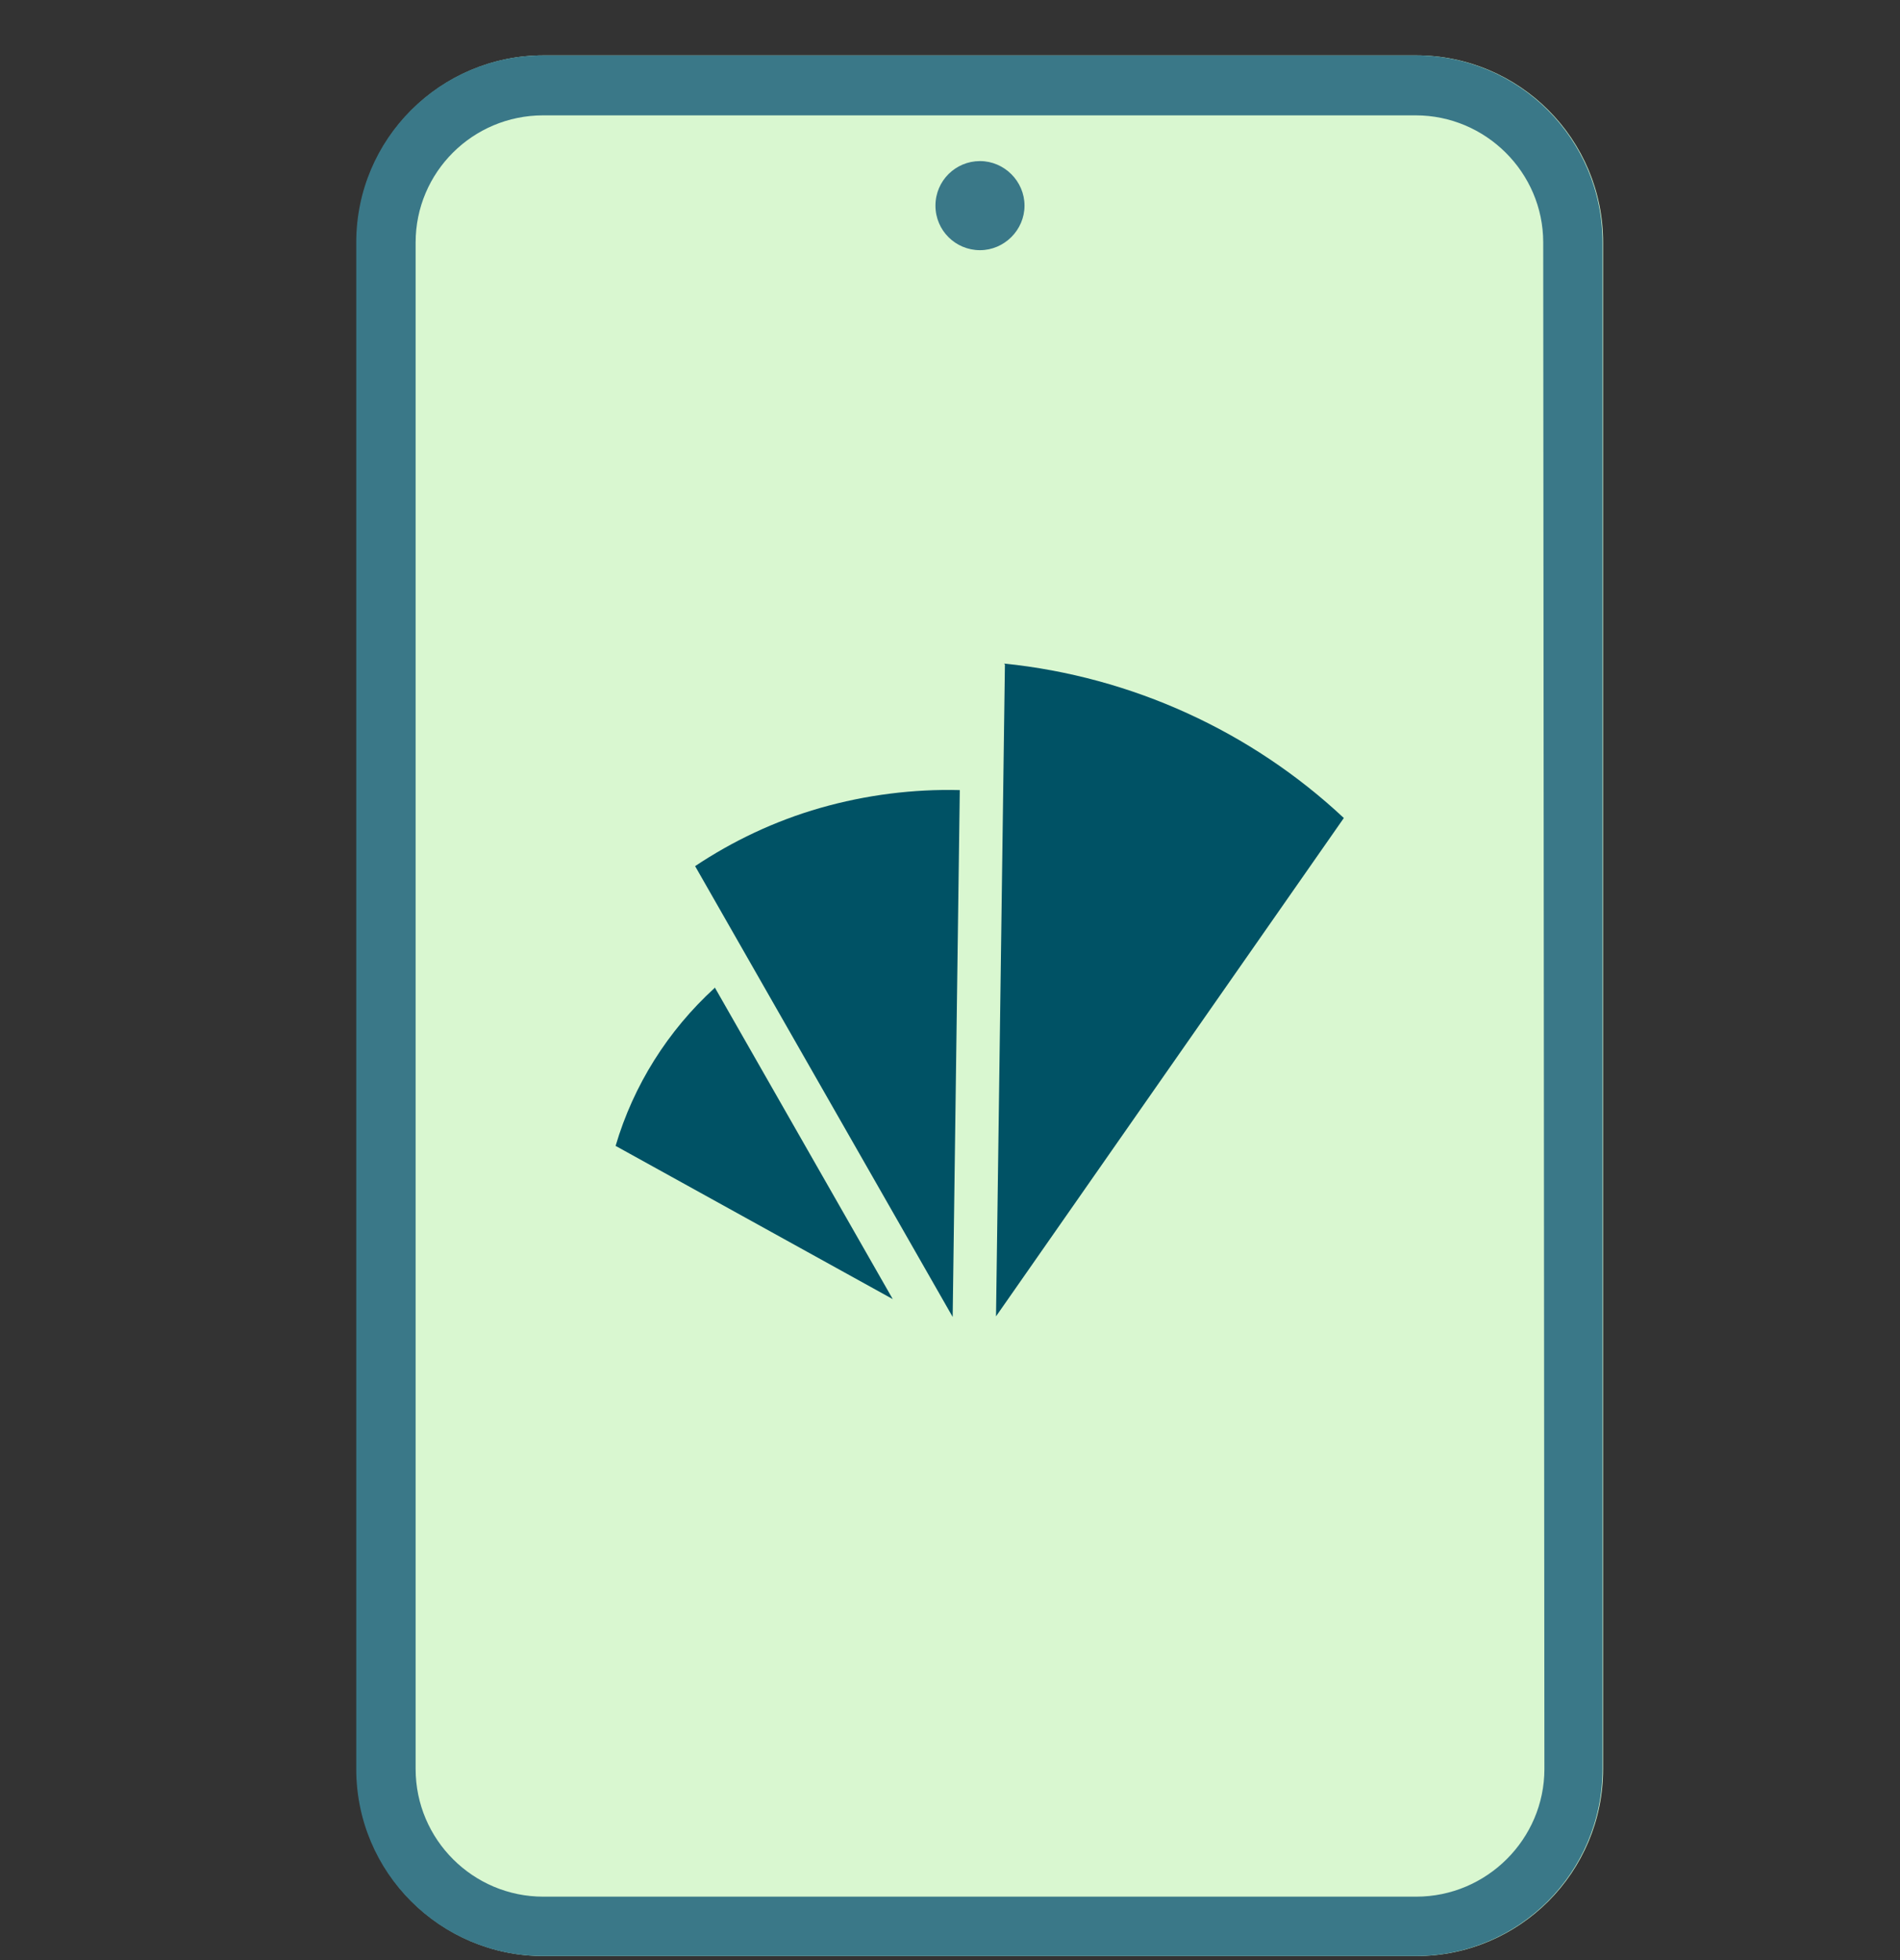
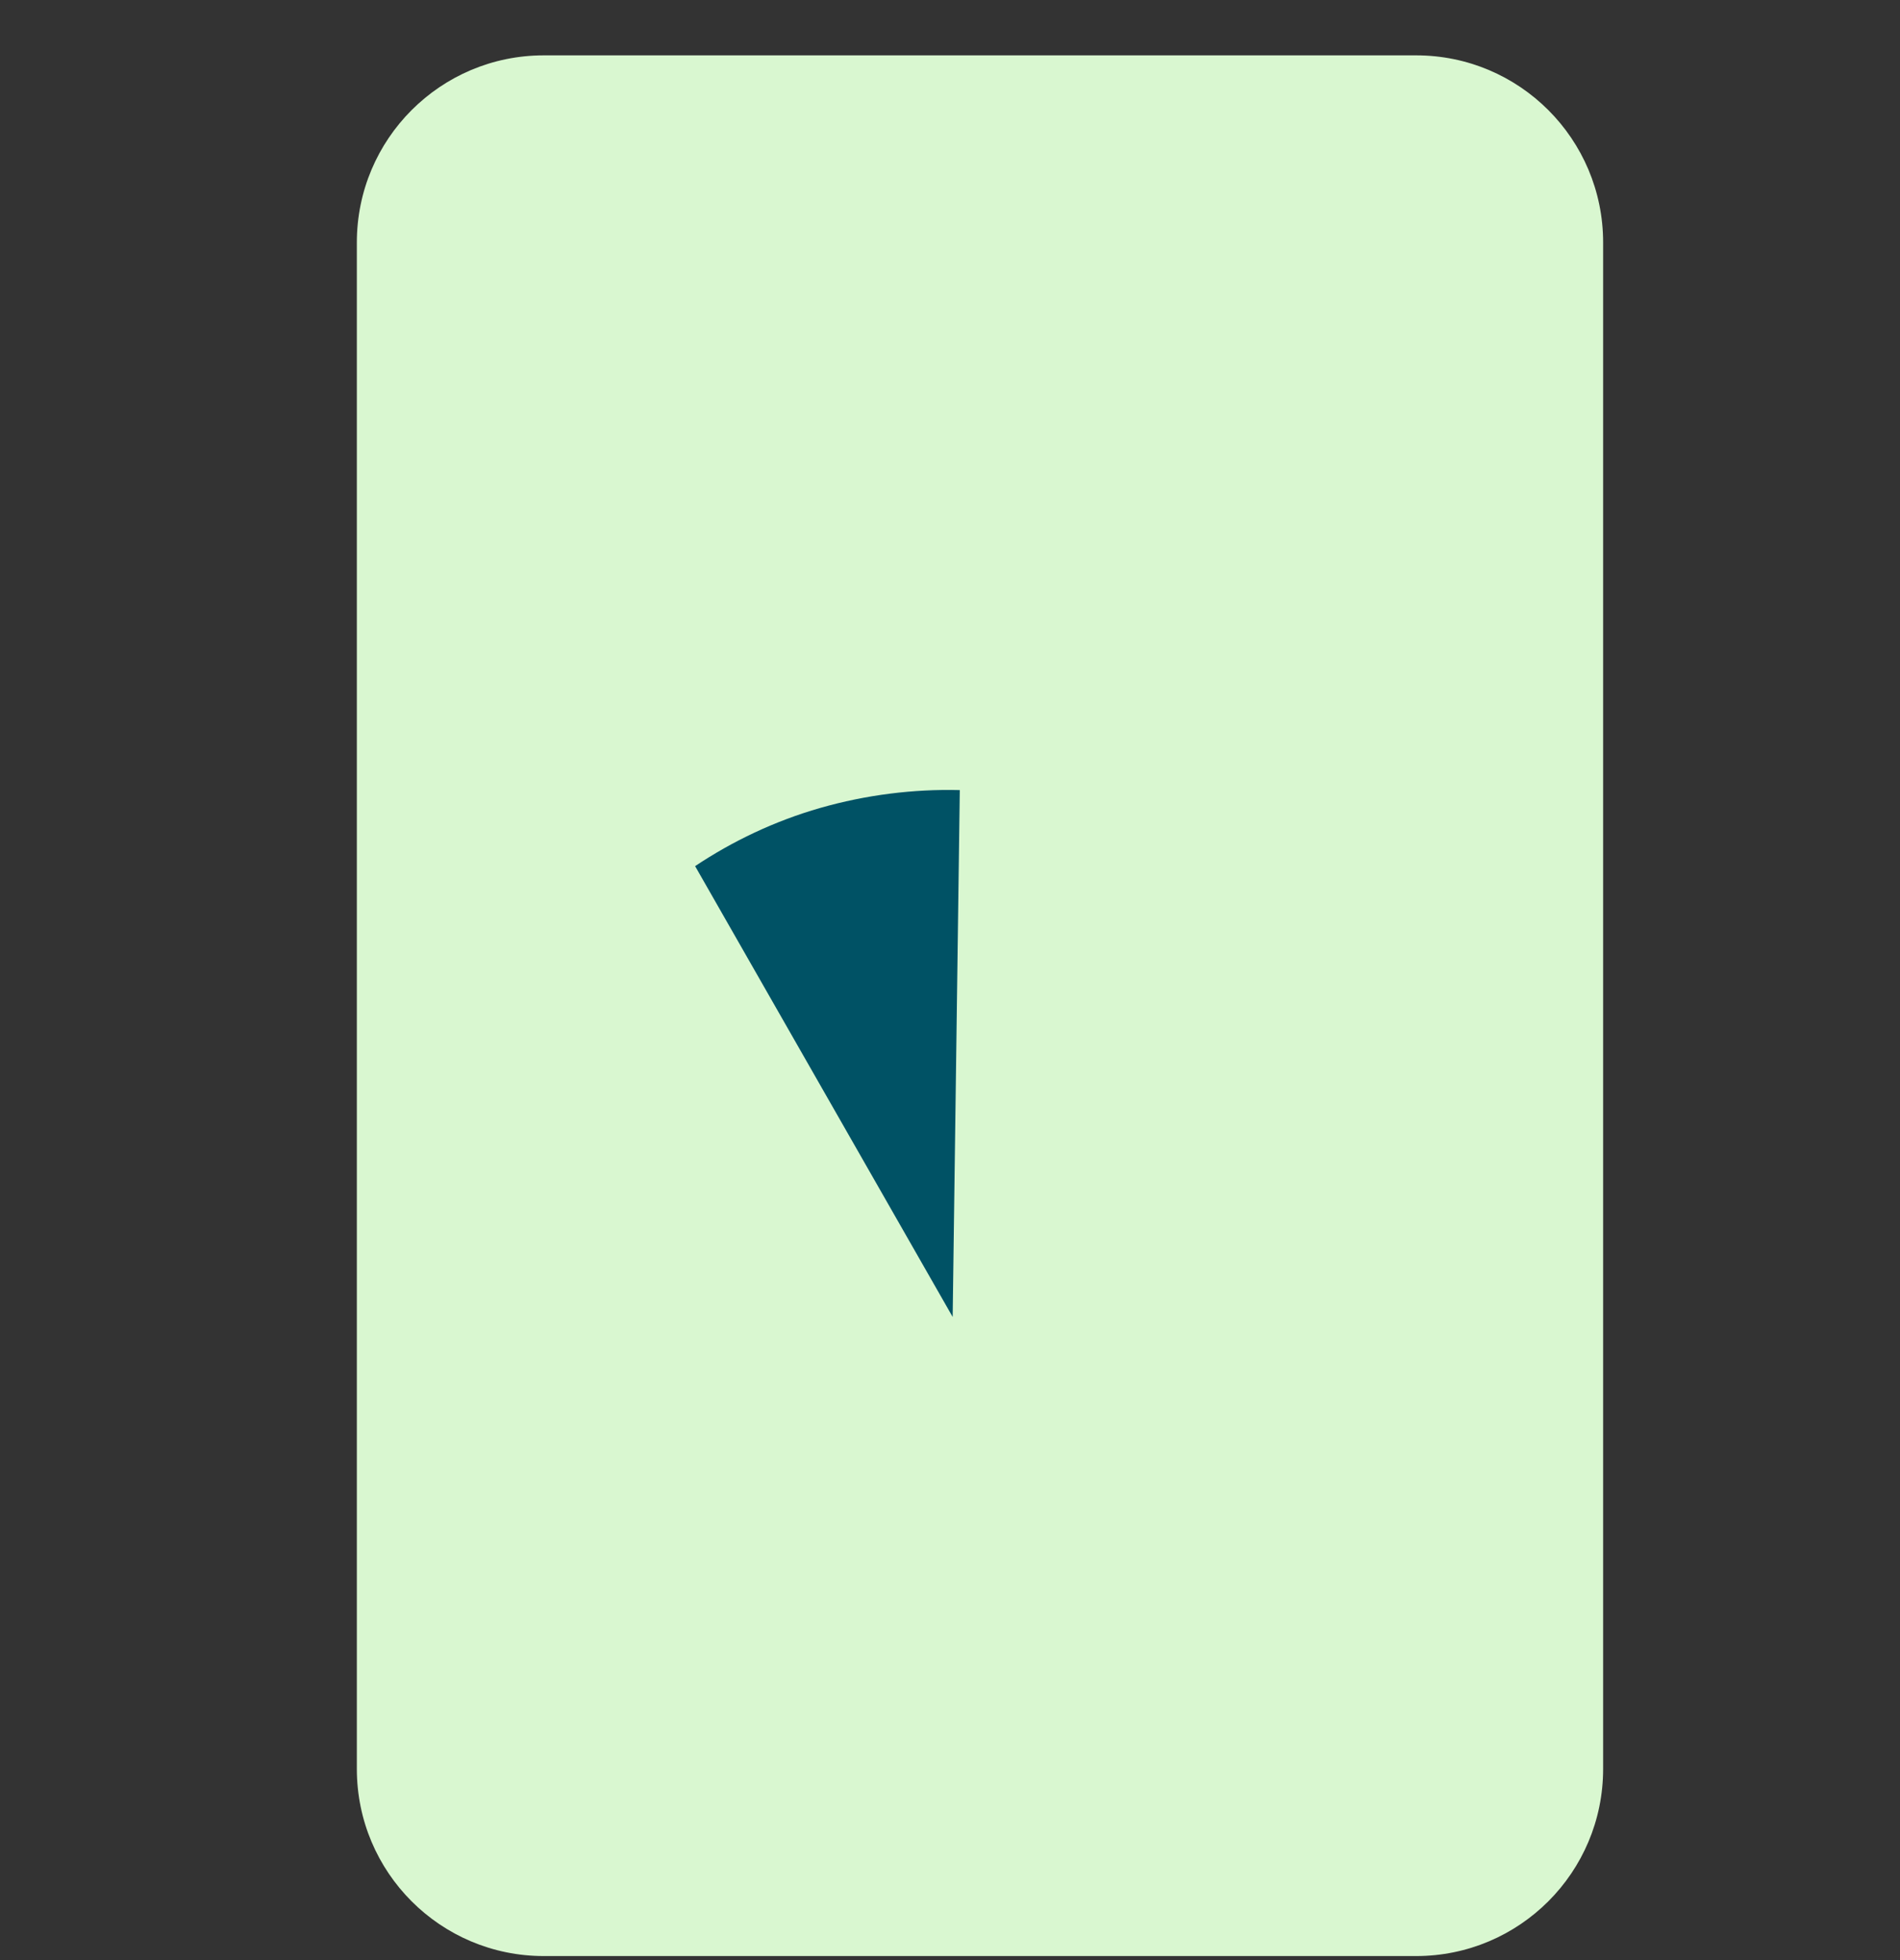
<svg xmlns="http://www.w3.org/2000/svg" width="32" height="33" viewBox="0 0 32 33" fill="none">
  <rect x="0" y="0" width="32" height="33" fill="#333333" stroke="none" />
  <path d="M27 29.782V4.082C27 2.342 25.591 0.932 23.851 0.932H9.158C7.419 0.932 6.01 2.342 6.01 4.082V29.782C6.01 31.522 7.419 32.932 9.158 32.932H23.851C25.591 32.932 27 31.522 27 29.782Z" fill="#D9F7D0" />
-   <path d="M23.862 0.932H9.149C7.409 0.932 6 2.342 6 4.082V29.782C6 31.522 7.409 32.932 9.149 32.932H23.842C25.581 32.932 26.99 31.522 26.99 29.782V4.082C26.99 2.342 25.581 0.932 23.842 0.932H23.862ZM26.011 29.782C26.011 30.962 25.041 31.932 23.852 31.932H9.149C7.969 31.932 7 30.972 7 29.782V4.082C7 2.902 7.959 1.942 9.149 1.942H23.842C25.021 1.942 25.991 2.902 25.991 4.082L26.011 29.782Z" fill="#3A7888" />
  <path d="M11.707 14.582C12.337 14.162 13.047 13.822 13.816 13.602C14.586 13.382 15.386 13.282 16.165 13.302L16.045 22.172L11.707 14.582Z" fill="#005265" />
-   <path d="M16.915 11.172C19.064 11.392 21.073 12.312 22.633 13.772L16.775 22.162L16.925 11.182H16.915V11.172Z" fill="#005265" />
-   <path d="M12.037 16.622L15.036 21.872L10.368 19.292C10.668 18.272 11.248 17.352 12.037 16.632V16.622Z" fill="#005265" />
-   <path d="M16.505 4.212C16.915 4.212 17.255 3.872 17.255 3.462C17.255 3.052 16.915 2.712 16.505 2.712C16.095 2.712 15.755 3.042 15.755 3.462C15.755 3.882 16.095 4.212 16.505 4.212Z" fill="#3A7888" />
</svg>